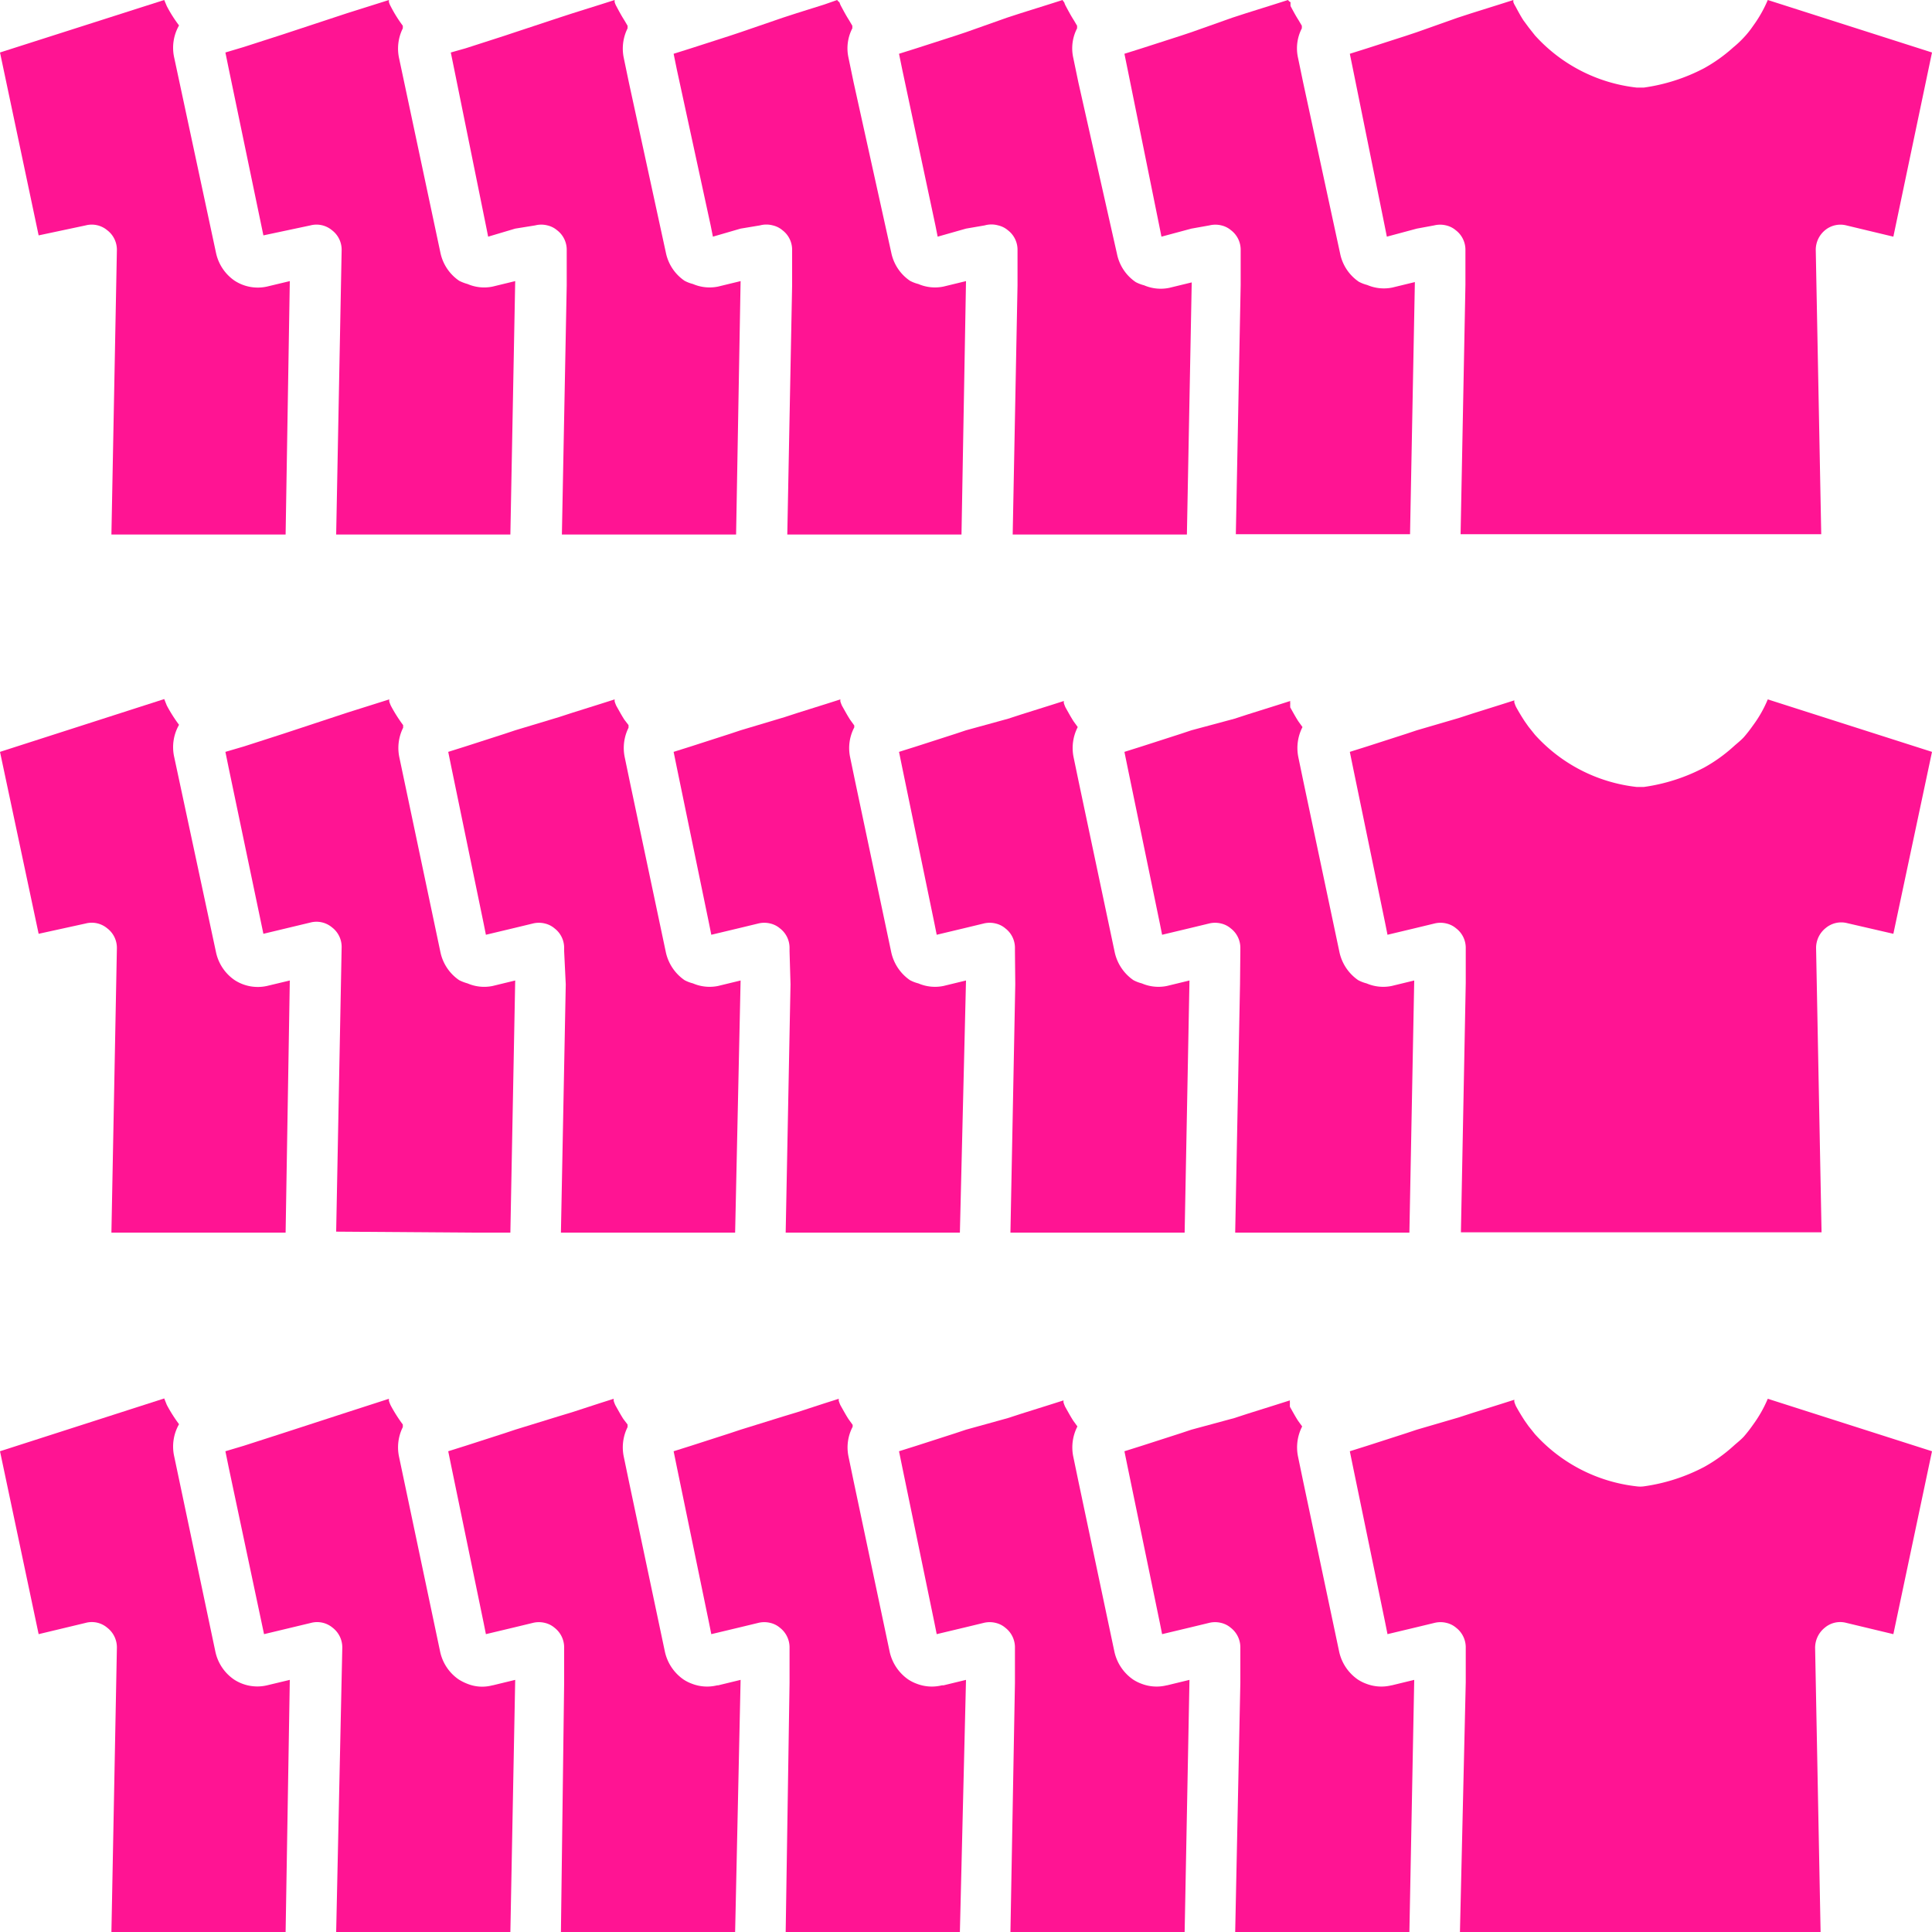
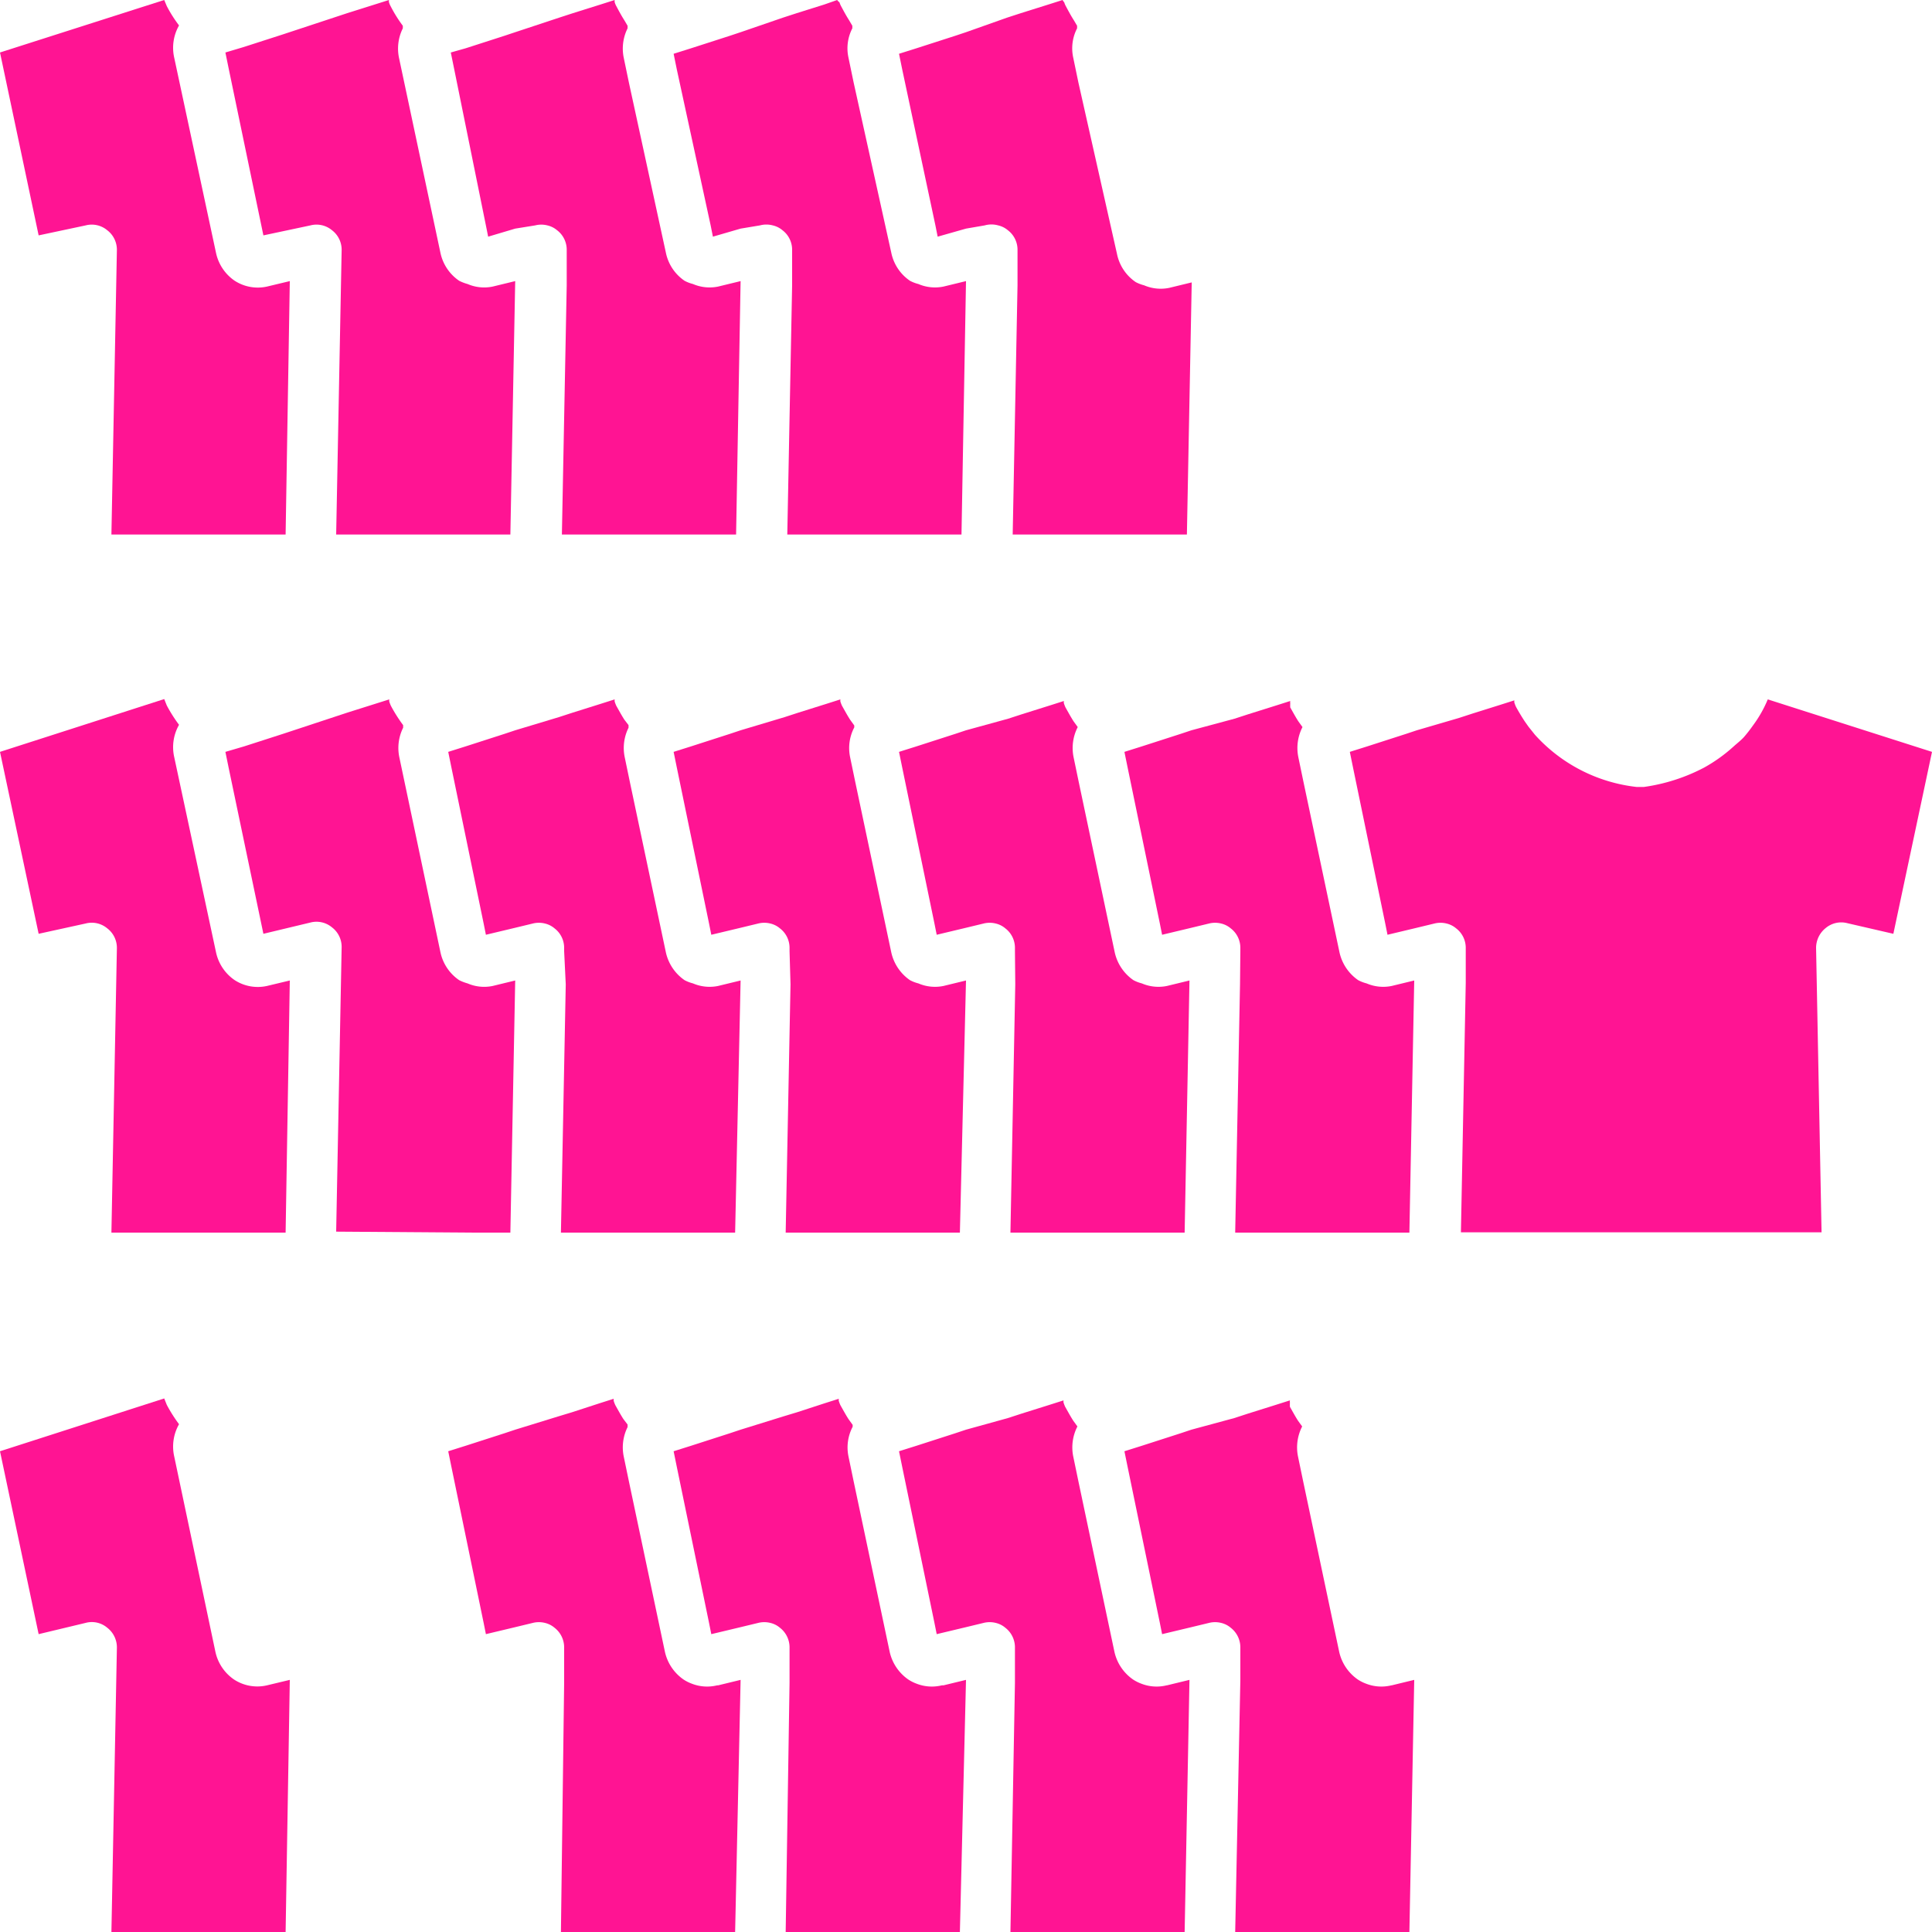
<svg xmlns="http://www.w3.org/2000/svg" viewBox="0 0 60 60">
  <defs>
    <style>.a{fill:#ff1493;}</style>
  </defs>
  <title>vol_dis</title>
  <path class="a" d="M2.66,7a.75.75,0,0,1,.67.15.76.76,0,0,1,.3.62l-.17,8.83H8.87L9,8.73l-.71.17a1.32,1.32,0,0,1-1-.18,1.4,1.4,0,0,1-.58-.86L5.41,1.79a1.4,1.4,0,0,1,.15-1A4.17,4.17,0,0,1,5.18.19L5.1,0,0,1.63,1.2,7.31Z" />
  <path class="a" d="M8.18,7.31,9.64,7a.75.75,0,0,1,.67.15.76.76,0,0,1,.3.62l-.17,8.83h5.41L16,8.73l-.7.17h0a1.3,1.3,0,0,1-.78-.08,1.39,1.39,0,0,1-.26-.1,1.4,1.4,0,0,1-.58-.86L12.39,1.79a1.41,1.41,0,0,1,.12-.91l0-.08a4.17,4.17,0,0,1-.38-.61.61.61,0,0,1-.05-.12.21.21,0,0,1,0-.07l-1.3.41-2,.66-1.21.39L7,1.63l.1.49Z" />
  <path class="a" d="M15.09,7l.07.35L16,7.1,16.62,7A.77.77,0,0,1,17,7a.71.71,0,0,1,.3.15.76.76,0,0,1,.3.62v.09l0,1-.15,7.74h5.41L23,8.73l-.7.17h0a1.31,1.31,0,0,1-.78-.08,1.17,1.17,0,0,1-.26-.1,1.39,1.39,0,0,1-.58-.87L19.53,2.56l-.16-.77a1.41,1.41,0,0,1,.12-.91l0-.08L19.39.63c-.09-.14-.17-.29-.25-.44a.61.61,0,0,1-.05-.12.21.21,0,0,1,0-.07l-.44.14-.86.27-.43.14L16,1l-.33.11-1.21.39L14,1.63l.1.49Z" />
  <path class="a" d="M22.07,7l.07.35L23,7.1,23.6,7A.77.77,0,0,1,24,7a.71.71,0,0,1,.3.15.76.76,0,0,1,.3.62v.09l0,1-.15,7.74h5.41L30,8.73l-.7.17h0a1.31,1.31,0,0,1-.78-.08,1.17,1.17,0,0,1-.26-.1,1.39,1.39,0,0,1-.58-.87L26.51,2.56l-.16-.77a1.35,1.35,0,0,1,.12-.91l0-.08L26.37.63c-.09-.14-.17-.29-.25-.44a.61.61,0,0,1-.05-.12A.21.21,0,0,1,26,0L25.6.14l-.86.27-.43.14L23,1l-.33.11-1.21.39-.54.17.1.49Z" />
  <path class="a" d="M2.66,28.68a.75.75,0,0,1,.67.15.76.76,0,0,1,.3.62l-.17,8.83H8.87L9,30.45l-.71.17a1.32,1.32,0,0,1-1-.18,1.4,1.4,0,0,1-.58-.86L5.41,23.51a1.4,1.4,0,0,1,.15-1,4.67,4.67,0,0,1-.38-.6l-.08-.2L0,23.35,1.2,29Z" />
  <path class="a" d="M14.66,38.28h1.19L16,30.45l-.7.17h0a1.3,1.3,0,0,1-.78-.08,1.39,1.39,0,0,1-.26-.1,1.4,1.4,0,0,1-.58-.86l-1.28-6.07a1.41,1.41,0,0,1,.12-.91l0-.08a4.67,4.67,0,0,1-.38-.6,1.12,1.12,0,0,1-.05-.13.21.21,0,0,1,0-.07l-1.3.41-2,.66-1.21.39L7,23.35l.1.49L8.18,29l1.46-.35a.75.75,0,0,1,.67.15.76.76,0,0,1,.3.62l-.17,8.83Z" />
  <path class="a" d="M17.57,30.57l-.15,7.71h5.41L23,30.45l-.7.17h0a1.31,1.31,0,0,1-.78-.08,1.17,1.17,0,0,1-.26-.1,1.42,1.42,0,0,1-.58-.86l-1.12-5.3-.16-.77a1.41,1.41,0,0,1,.12-.91l0-.08-.13-.17c-.09-.14-.17-.29-.25-.43a1.12,1.12,0,0,1-.05-.13.21.21,0,0,1,0-.07l-.44.14-.86.27-.43.14L16,22.68l-.33.11-1.21.39-.54.17.1.49,1,4.84.07.35.88-.21.58-.14a.77.77,0,0,1,.37,0,.71.71,0,0,1,.3.15.76.76,0,0,1,.3.62v.09Z" />
  <path class="a" d="M24.55,30.57l-.15,7.71h5.41L30,30.45l-.7.17h0a1.31,1.31,0,0,1-.78-.08,1.17,1.17,0,0,1-.26-.1,1.42,1.42,0,0,1-.58-.86l-1.12-5.3-.16-.77a1.38,1.38,0,0,1,.13-.92s0,0,0-.06l-.13-.18c-.09-.14-.17-.29-.25-.43a1.12,1.12,0,0,1-.05-.13.21.21,0,0,1,0-.07l-.44.14-.86.27-.43.14L23,22.68l-.33.11-1.21.39-.54.17.1.49,1,4.84.07.35.88-.21.58-.14a.77.77,0,0,1,.37,0,.71.71,0,0,1,.3.15.76.76,0,0,1,.3.62v.09Z" />
  <path class="a" d="M7.27,52.16a1.4,1.4,0,0,1-.58-.86L5.41,45.23a1.4,1.4,0,0,1,.15-1,4.67,4.67,0,0,1-.38-.6l-.08-.2L0,45.07l1.2,5.68,1.46-.35a.74.74,0,0,1,.67.15.77.77,0,0,1,.3.63L3.46,60H8.87L9,52.17l-.71.17A1.32,1.32,0,0,1,7.27,52.16Z" />
-   <path class="a" d="M15.29,52.34a1.23,1.23,0,0,1-.78-.05,1.58,1.58,0,0,1-.26-.13,1.4,1.4,0,0,1-.58-.86l-1.28-6.07a1.41,1.41,0,0,1,.12-.91l0-.08a4.67,4.67,0,0,1-.38-.6,1.12,1.12,0,0,1-.05-.13.21.21,0,0,1,0-.07l-1.3.42-2,.65-1.21.39L7,45.07l.1.49,1.1,5.19,1.46-.35a.75.75,0,0,1,.67.15.77.77,0,0,1,.3.63L10.44,60h5.41L16,52.17l-.7.17Z" />
  <path class="a" d="M22.27,52.34a1.3,1.3,0,0,1-.78-.05,1.26,1.26,0,0,1-.26-.13,1.42,1.42,0,0,1-.58-.86L19.53,46l-.16-.77a1.41,1.41,0,0,1,.12-.91l0-.08-.13-.17c-.09-.14-.17-.29-.25-.43a1.12,1.12,0,0,1-.05-.13.21.21,0,0,1,0-.07l-.44.14-.86.28-.43.13L16,44.4l-.33.11-1.21.39-.54.17.1.49,1,4.84.07.35.88-.21.58-.14a.77.77,0,0,1,.37,0,.71.71,0,0,1,.3.15.77.77,0,0,1,.3.63v.08l0,1L17.42,60h5.41L23,52.17l-.7.17Z" />
  <path class="a" d="M29.25,52.34a1.3,1.3,0,0,1-.78-.05,1.26,1.26,0,0,1-.26-.13,1.42,1.42,0,0,1-.58-.86L26.51,46l-.16-.77a1.38,1.38,0,0,1,.13-.92s0,0,0-.06l-.13-.18c-.09-.14-.17-.29-.25-.43a1.12,1.12,0,0,1-.05-.13.21.21,0,0,1,0-.07l-.44.14-.86.28-.43.13L23,44.4l-.33.11-1.21.39-.54.17.1.49,1,4.84.07.35.88-.21.58-.14a.77.77,0,0,1,.37,0,.71.71,0,0,1,.3.15.77.77,0,0,1,.3.63v.08l0,1L24.4,60h5.41L30,52.17l-.7.17Z" />
  <path class="a" d="M29.05,7l.07.35L30,7.1,30.58,7A.77.77,0,0,1,31,7a.71.71,0,0,1,.3.15.76.76,0,0,1,.3.62v.09l0,1-.15,7.74h5.41l.15-7.83-.7.17h0a1.31,1.31,0,0,1-.78-.08,1.17,1.17,0,0,1-.26-.1,1.39,1.39,0,0,1-.58-.87L33.49,2.56l-.16-.77a1.35,1.35,0,0,1,.12-.91l0-.08L33.35.63c-.09-.14-.17-.29-.25-.44a.61.61,0,0,1-.05-.12A.21.21,0,0,1,33,0l-.44.14-.86.27-.43.14L30,1l-.33.11-1.21.39-.54.17.1.49Z" />
  <path class="a" d="M31.53,30.57l-.15,7.71h5.41l.15-7.83-.7.17h0a1.31,1.31,0,0,1-.78-.08,1.17,1.17,0,0,1-.26-.1,1.42,1.42,0,0,1-.58-.86l-1.12-5.3-.16-.77a1.42,1.42,0,0,1,.13-.93s0,0,0,0l-.13-.18c-.09-.14-.17-.29-.25-.43a1.12,1.12,0,0,1-.05-.13.21.21,0,0,1,0-.07l-.44.14-.86.27-.43.14L30,22.68l-.33.11-1.21.39-.54.17.1.49,1,4.84.07.35.88-.21.58-.14a.77.77,0,0,1,.37,0,.71.71,0,0,1,.3.15.76.76,0,0,1,.3.62v.09Z" />
  <path class="a" d="M36.23,52.34a1.3,1.3,0,0,1-.78-.05,1.26,1.26,0,0,1-.26-.13,1.42,1.42,0,0,1-.58-.86L33.49,46l-.16-.77a1.42,1.42,0,0,1,.13-.93s0,0,0,0l-.13-.18c-.09-.14-.17-.29-.25-.43a1.12,1.12,0,0,1-.05-.13.21.21,0,0,1,0-.07l-.44.14-.86.27-.43.14L30,44.4l-.33.11-1.21.39-.54.17.1.49,1,4.84.07.35.88-.21.58-.14a.77.77,0,0,1,.37,0,.71.71,0,0,1,.3.15.77.77,0,0,1,.3.63v.08l0,1L31.38,60h5.41l.15-7.83-.7.17Z" />
-   <path class="a" d="M36,7l.07.35L37,7.1,37.56,7a.77.77,0,0,1,.37,0,.71.71,0,0,1,.3.15.76.76,0,0,1,.3.62v.08l0,1-.15,7.74h5.41l.15-7.83-.7.17h0a1.31,1.31,0,0,1-.78-.08,1.17,1.17,0,0,1-.26-.1,1.39,1.39,0,0,1-.58-.87L40.47,2.56l-.16-.77a1.35,1.35,0,0,1,.12-.91l0-.08L40.33.63c-.09-.14-.17-.29-.25-.44a.61.61,0,0,1,0-.12A.21.21,0,0,1,40,0l-.44.14L38.7.41l-.43.14L37,1l-.33.11-1.21.39-.54.17.1.49Z" />
  <path class="a" d="M38.51,30.57l-.15,7.71h5.41l.15-7.83-.7.17h0a1.31,1.31,0,0,1-.78-.08,1.17,1.17,0,0,1-.26-.1,1.42,1.42,0,0,1-.58-.86l-1.12-5.3-.16-.77a1.42,1.42,0,0,1,.13-.93s0,0,0,0l-.13-.18c-.09-.14-.17-.29-.25-.43a1.12,1.12,0,0,1,0-.13.21.21,0,0,1,0-.07l-.44.14-.86.27-.43.14L37,22.68l-.33.11-1.21.39-.54.17.1.49,1,4.84.07.35.88-.21.58-.14a.77.77,0,0,1,.37,0,.71.71,0,0,1,.3.15.76.76,0,0,1,.3.62v.09Z" />
-   <path class="a" d="M43.21,52.34a1.3,1.3,0,0,1-.78-.05,1.26,1.26,0,0,1-.26-.13,1.42,1.42,0,0,1-.58-.86L40.47,46l-.16-.77a1.42,1.42,0,0,1,.13-.93s0,0,0,0l-.13-.18c-.09-.14-.17-.29-.25-.43a1.12,1.12,0,0,1,0-.13.21.21,0,0,1,0-.07l-.44.14-.86.27-.43.14L37,44.4l-.33.11-1.21.39-.54.17.1.49,1,4.84.07.35.88-.21.58-.14a.77.77,0,0,1,.37,0,.71.71,0,0,1,.3.15.77.77,0,0,1,.3.63v.08l0,1L38.36,60h5.41l.15-7.83-.7.17Z" />
-   <path class="a" d="M43,7l.07.35L44,7.1,44.54,7a.77.77,0,0,1,.37,0,.71.71,0,0,1,.3.15.76.76,0,0,1,.3.62v.08l0,1-.15,7.74h11.2l-.17-8.83a.79.79,0,0,1,.3-.62A.75.75,0,0,1,57.34,7l1.46.35L60,1.63,54.9,0a4,4,0,0,1-.46.81,2.86,2.86,0,0,1-.28.35,3.19,3.19,0,0,1-.33.31,4.86,4.86,0,0,1-.91.65,5.71,5.71,0,0,1-1.87.6h-.22A5,5,0,0,1,47.67,1.1L47.48.86l0,0L47.31.63c-.09-.14-.17-.29-.25-.44A.61.61,0,0,1,47,.07.21.21,0,0,1,47,0l-.44.14-.86.27-.43.14L44,1l-.33.11-1.21.39-.54.17.1.49Z" />
+   <path class="a" d="M43.21,52.34a1.3,1.3,0,0,1-.78-.05,1.26,1.26,0,0,1-.26-.13,1.42,1.42,0,0,1-.58-.86L40.47,46l-.16-.77a1.42,1.42,0,0,1,.13-.93s0,0,0,0l-.13-.18c-.09-.14-.17-.29-.25-.43a1.12,1.12,0,0,1,0-.13.21.21,0,0,1,0-.07l-.44.14-.86.27-.43.14L37,44.4l-.33.11-1.21.39-.54.17.1.49,1,4.84.07.35.88-.21.58-.14a.77.77,0,0,1,.37,0,.71.71,0,0,1,.3.15.77.77,0,0,1,.3.63l0,1L38.36,60h5.41l.15-7.83-.7.17Z" />
  <path class="a" d="M54.44,22.53a4.39,4.39,0,0,1-.28.36c-.1.11-.22.2-.33.3a4.86,4.86,0,0,1-.91.65,5.71,5.71,0,0,1-1.87.6h-.22a5,5,0,0,1-3.16-1.62l-.2-.25,0,0-.12-.17q-.15-.23-.27-.45a1.12,1.12,0,0,1-.05-.13.21.21,0,0,1,0-.07l-.44.14-.86.27-.43.14L44,22.68l-.33.11-1.21.39-.54.17.1.49,1,4.84.07.35.88-.21.58-.14a.77.77,0,0,1,.37,0,.71.71,0,0,1,.3.15.76.76,0,0,1,.3.62v.08l0,1-.15,7.74h11.2l-.17-8.83a.79.79,0,0,1,.3-.62.75.75,0,0,1,.67-.15L58.8,29,60,23.35l-5.1-1.63A3.78,3.78,0,0,1,54.44,22.53Z" />
-   <path class="a" d="M54.44,44.25a4.39,4.39,0,0,1-.28.36c-.1.11-.22.2-.33.3a4.86,4.86,0,0,1-.91.65,5.71,5.71,0,0,1-1.87.6.81.81,0,0,1-.22,0,5,5,0,0,1-3.16-1.62l-.2-.25,0,0-.12-.17q-.15-.23-.27-.45a1.12,1.12,0,0,1-.05-.13.21.21,0,0,1,0-.07l-.44.14-.86.27-.43.14L44,44.4l-.33.11-1.21.39-.54.17.1.49,1,4.84.07.35.88-.21.58-.14a.77.77,0,0,1,.37,0,.71.71,0,0,1,.3.15.77.77,0,0,1,.3.63v.07l0,1L45.34,60h11.2l-.17-8.82a.8.8,0,0,1,.3-.63.74.74,0,0,1,.67-.15l1.46.35L60,45.07l-5.1-1.63A4,4,0,0,1,54.44,44.25Z" />
</svg>